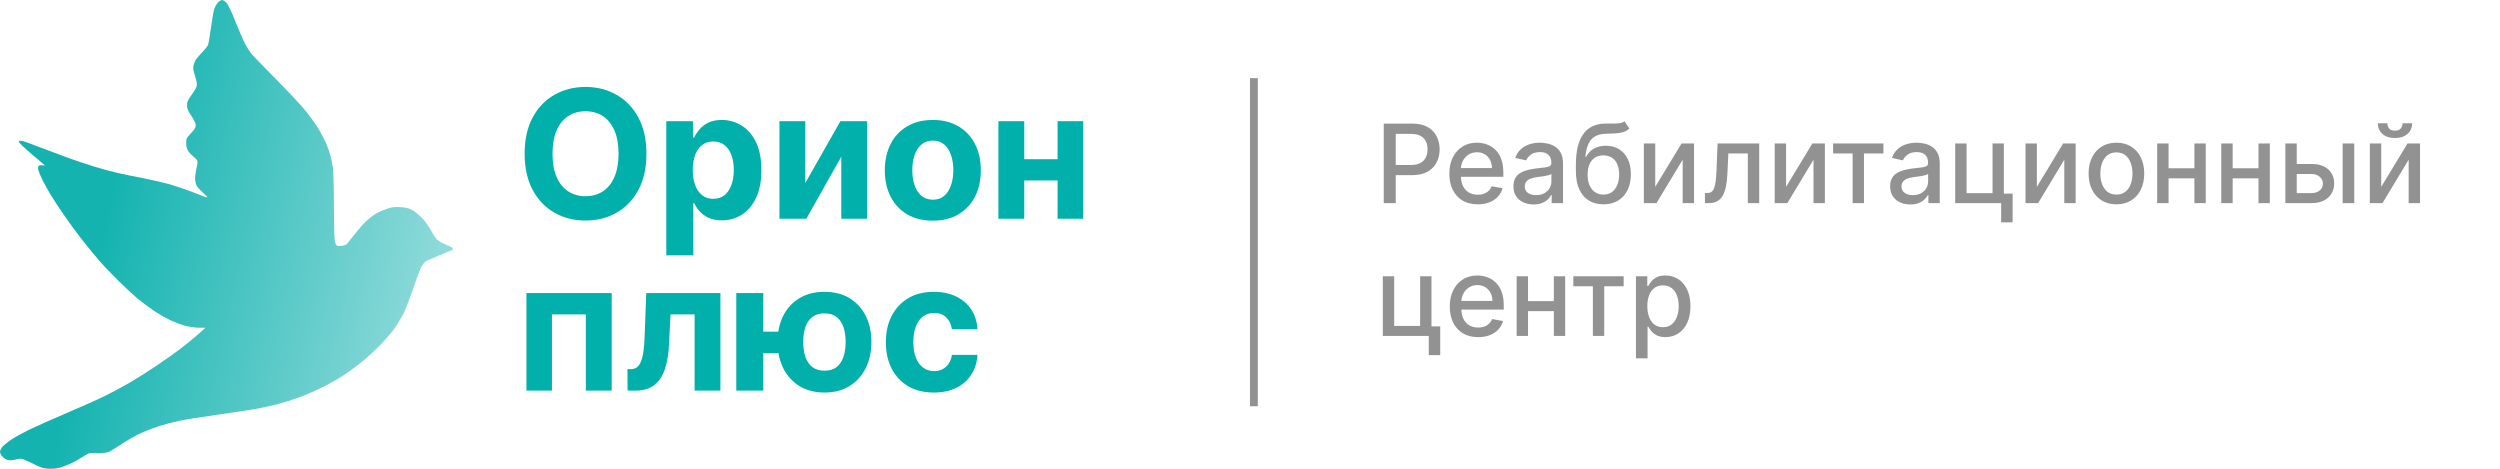
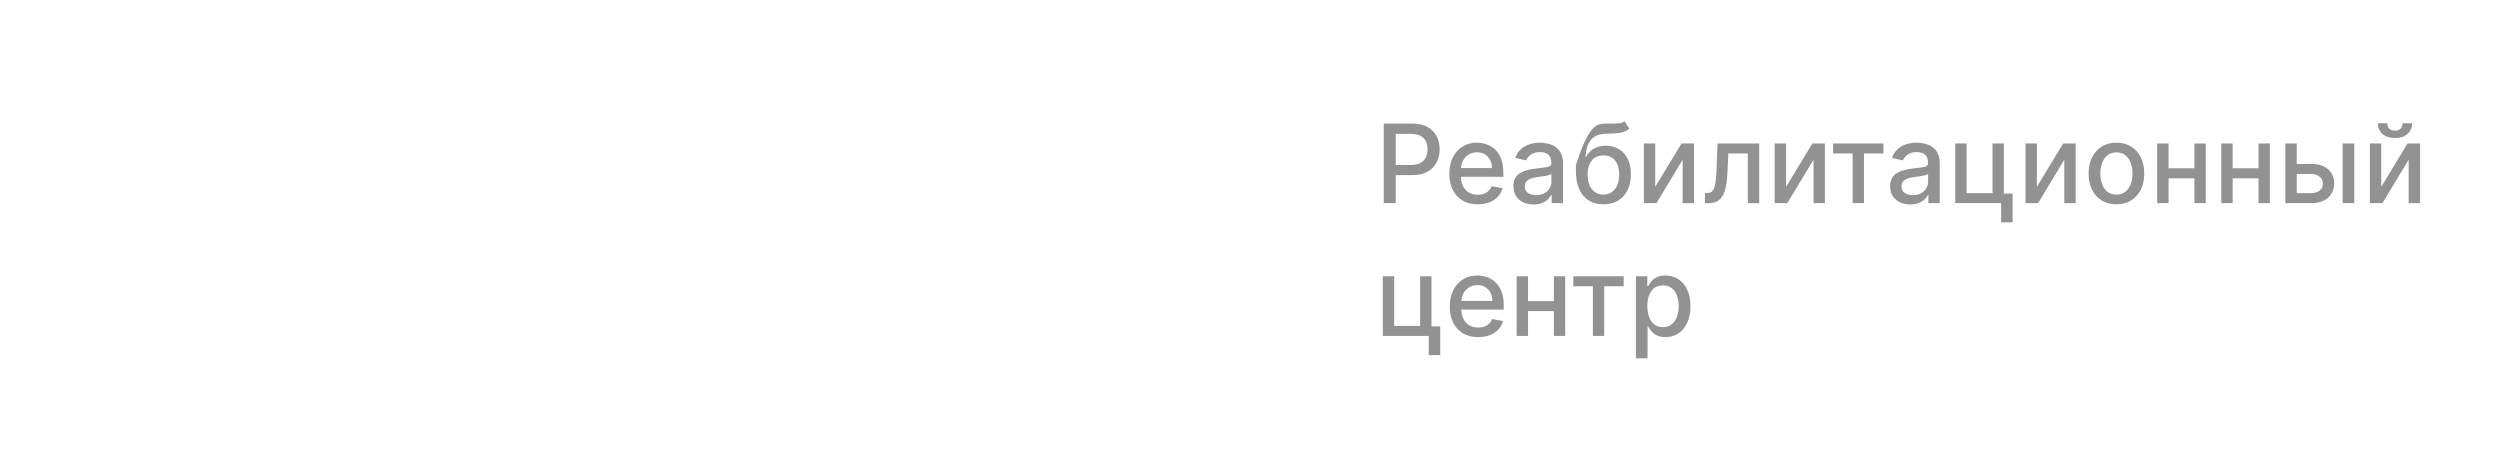
<svg xmlns="http://www.w3.org/2000/svg" width="320" height="60" viewBox="0 0 320 60" fill="none">
-   <path opacity="0.5" d="M177.119 26V15.818H180.748C181.54 15.818 182.196 15.962 182.717 16.251C183.237 16.539 183.626 16.933 183.885 17.434C184.143 17.931 184.273 18.491 184.273 19.114C184.273 19.741 184.142 20.304 183.88 20.805C183.621 21.302 183.23 21.696 182.707 21.988C182.186 22.276 181.532 22.421 180.743 22.421H178.247V21.118H180.604C181.104 21.118 181.51 21.032 181.822 20.859C182.133 20.684 182.362 20.445 182.508 20.143C182.654 19.842 182.727 19.499 182.727 19.114C182.727 18.73 182.654 18.389 182.508 18.09C182.362 17.792 182.132 17.558 181.817 17.389C181.505 17.22 181.094 17.136 180.584 17.136H178.655V26H177.119ZM189.15 26.154C188.397 26.154 187.75 25.993 187.206 25.672C186.666 25.347 186.248 24.891 185.953 24.305C185.661 23.715 185.516 23.024 185.516 22.232C185.516 21.449 185.661 20.76 185.953 20.163C186.248 19.567 186.659 19.101 187.186 18.766C187.716 18.432 188.336 18.264 189.045 18.264C189.476 18.264 189.894 18.335 190.298 18.478C190.703 18.62 191.066 18.844 191.387 19.149C191.709 19.454 191.962 19.85 192.148 20.337C192.333 20.821 192.426 21.41 192.426 22.102V22.629H186.356V21.516H190.969C190.969 21.125 190.89 20.778 190.731 20.477C190.572 20.172 190.348 19.931 190.06 19.756C189.775 19.58 189.44 19.492 189.055 19.492C188.638 19.492 188.273 19.595 187.962 19.8C187.653 20.003 187.415 20.268 187.246 20.596C187.08 20.921 186.997 21.274 186.997 21.655V22.525C186.997 23.035 187.087 23.47 187.266 23.827C187.448 24.185 187.701 24.459 188.026 24.648C188.351 24.833 188.731 24.926 189.165 24.926C189.446 24.926 189.703 24.886 189.935 24.807C190.167 24.724 190.368 24.601 190.537 24.439C190.706 24.276 190.835 24.076 190.925 23.837L192.332 24.091C192.219 24.505 192.017 24.868 191.725 25.18C191.437 25.488 191.074 25.728 190.636 25.901C190.202 26.07 189.707 26.154 189.15 26.154ZM196.298 26.169C195.814 26.169 195.376 26.079 194.985 25.901C194.594 25.718 194.284 25.455 194.056 25.11C193.83 24.765 193.718 24.343 193.718 23.842C193.718 23.412 193.8 23.057 193.966 22.778C194.132 22.5 194.356 22.28 194.637 22.117C194.919 21.955 195.234 21.832 195.582 21.749C195.93 21.666 196.285 21.604 196.646 21.56C197.103 21.507 197.474 21.464 197.759 21.431C198.044 21.395 198.252 21.337 198.381 21.257C198.51 21.178 198.575 21.048 198.575 20.869V20.834C198.575 20.4 198.452 20.064 198.207 19.825C197.965 19.587 197.604 19.467 197.123 19.467C196.623 19.467 196.228 19.578 195.94 19.8C195.655 20.019 195.458 20.263 195.348 20.531L193.951 20.213C194.117 19.749 194.359 19.375 194.677 19.09C194.999 18.801 195.368 18.592 195.786 18.463C196.203 18.331 196.642 18.264 197.103 18.264C197.408 18.264 197.731 18.301 198.073 18.374C198.417 18.443 198.739 18.572 199.037 18.761C199.339 18.95 199.586 19.22 199.778 19.572C199.97 19.92 200.066 20.372 200.066 20.929V26H198.615V24.956H198.555C198.459 25.148 198.315 25.337 198.122 25.523C197.93 25.708 197.683 25.863 197.382 25.985C197.08 26.108 196.719 26.169 196.298 26.169ZM196.621 24.976C197.032 24.976 197.383 24.895 197.675 24.732C197.97 24.57 198.194 24.358 198.346 24.096C198.502 23.831 198.58 23.547 198.58 23.246V22.261C198.527 22.314 198.424 22.364 198.271 22.41C198.122 22.454 197.952 22.492 197.759 22.525C197.567 22.555 197.38 22.583 197.198 22.609C197.015 22.633 196.863 22.652 196.74 22.669C196.452 22.706 196.188 22.767 195.95 22.853C195.714 22.939 195.526 23.063 195.383 23.226C195.244 23.385 195.174 23.597 195.174 23.862C195.174 24.23 195.31 24.509 195.582 24.697C195.854 24.883 196.2 24.976 196.621 24.976ZM207.938 15.52L208.554 16.459C208.325 16.668 208.065 16.817 207.773 16.907C207.485 16.993 207.152 17.048 206.774 17.071C206.396 17.091 205.964 17.109 205.477 17.126C204.926 17.142 204.474 17.262 204.119 17.484C203.765 17.702 203.491 18.027 203.299 18.458C203.11 18.886 202.987 19.423 202.931 20.069H203.026C203.274 19.595 203.619 19.24 204.06 19.005C204.504 18.77 205.003 18.652 205.556 18.652C206.173 18.652 206.721 18.793 207.202 19.075C207.682 19.356 208.06 19.769 208.335 20.312C208.614 20.853 208.753 21.514 208.753 22.296C208.753 23.088 208.607 23.773 208.315 24.349C208.027 24.926 207.619 25.372 207.092 25.687C206.569 25.998 205.951 26.154 205.238 26.154C204.525 26.154 203.904 25.993 203.374 25.672C202.847 25.347 202.437 24.866 202.146 24.23C201.857 23.594 201.713 22.808 201.713 21.874V21.118C201.713 19.371 202.025 18.057 202.648 17.175C203.271 16.294 204.202 15.841 205.442 15.818C205.843 15.808 206.201 15.807 206.516 15.813C206.83 15.816 207.106 15.802 207.341 15.768C207.58 15.732 207.778 15.649 207.938 15.52ZM205.243 24.906C205.657 24.906 206.013 24.802 206.312 24.593C206.613 24.381 206.845 24.081 207.008 23.693C207.17 23.305 207.251 22.848 207.251 22.321C207.251 21.804 207.17 21.365 207.008 21.004C206.845 20.642 206.613 20.367 206.312 20.178C206.01 19.986 205.649 19.89 205.228 19.89C204.916 19.89 204.638 19.945 204.393 20.054C204.147 20.16 203.937 20.317 203.761 20.526C203.589 20.735 203.455 20.99 203.359 21.292C203.266 21.59 203.216 21.933 203.21 22.321C203.21 23.11 203.39 23.738 203.751 24.205C204.116 24.673 204.613 24.906 205.243 24.906ZM211.87 23.917L215.236 18.364H216.837V26H215.38V20.442L212.029 26H210.413V18.364H211.87V23.917ZM218.234 26L218.229 24.712H218.502C218.714 24.712 218.892 24.668 219.034 24.578C219.18 24.485 219.299 24.329 219.392 24.111C219.485 23.892 219.556 23.59 219.606 23.206C219.656 22.818 219.692 22.331 219.715 21.744L219.849 18.364H225.179V26H223.722V19.646H221.227L221.107 22.241C221.077 22.871 221.013 23.421 220.913 23.892C220.817 24.363 220.676 24.755 220.491 25.07C220.305 25.382 220.067 25.616 219.775 25.771C219.483 25.924 219.129 26 218.711 26H218.234ZM228.618 23.917L231.984 18.364H233.585V26H232.128V20.442L228.777 26H227.161V18.364H228.618V23.917ZM234.636 19.646V18.364H241.079V19.646H238.589V26H237.137V19.646H234.636ZM244.518 26.169C244.035 26.169 243.597 26.079 243.206 25.901C242.815 25.718 242.505 25.455 242.276 25.11C242.051 24.765 241.938 24.343 241.938 23.842C241.938 23.412 242.021 23.057 242.187 22.778C242.353 22.5 242.576 22.28 242.858 22.117C243.14 21.955 243.455 21.832 243.803 21.749C244.151 21.666 244.505 21.604 244.866 21.56C245.324 21.507 245.695 21.464 245.98 21.431C246.265 21.395 246.472 21.337 246.602 21.257C246.731 21.178 246.795 21.048 246.795 20.869V20.834C246.795 20.4 246.673 20.064 246.428 19.825C246.186 19.587 245.824 19.467 245.344 19.467C244.843 19.467 244.449 19.578 244.161 19.8C243.875 20.019 243.678 20.263 243.569 20.531L242.172 20.213C242.338 19.749 242.58 19.375 242.898 19.09C243.219 18.801 243.589 18.592 244.006 18.463C244.424 18.331 244.863 18.264 245.324 18.264C245.629 18.264 245.952 18.301 246.293 18.374C246.638 18.443 246.96 18.572 247.258 18.761C247.559 18.95 247.806 19.22 247.999 19.572C248.191 19.92 248.287 20.372 248.287 20.929V26H246.835V24.956H246.776C246.679 25.148 246.535 25.337 246.343 25.523C246.151 25.708 245.904 25.863 245.602 25.985C245.301 26.108 244.939 26.169 244.518 26.169ZM244.842 24.976C245.253 24.976 245.604 24.895 245.896 24.732C246.191 24.57 246.414 24.358 246.567 24.096C246.723 23.831 246.8 23.547 246.8 23.246V22.261C246.747 22.314 246.645 22.364 246.492 22.41C246.343 22.454 246.172 22.492 245.98 22.525C245.788 22.555 245.601 22.583 245.418 22.609C245.236 22.633 245.084 22.652 244.961 22.669C244.673 22.706 244.409 22.767 244.17 22.853C243.935 22.939 243.746 23.063 243.604 23.226C243.464 23.385 243.395 23.597 243.395 23.862C243.395 24.23 243.531 24.509 243.803 24.697C244.074 24.883 244.421 24.976 244.842 24.976ZM256.496 18.364V24.782H257.615V28.461H256.148V26H250.267V18.364H251.724V24.717H255.045V18.364H256.496ZM260.72 23.917L264.085 18.364H265.686V26H264.23V20.442L260.879 26H259.263V18.364H260.72V23.917ZM270.901 26.154C270.186 26.154 269.561 25.99 269.027 25.662C268.494 25.334 268.079 24.875 267.784 24.285C267.489 23.695 267.342 23.005 267.342 22.217C267.342 21.424 267.489 20.732 267.784 20.139C268.079 19.545 268.494 19.084 269.027 18.756C269.561 18.428 270.186 18.264 270.901 18.264C271.617 18.264 272.242 18.428 272.776 18.756C273.309 19.084 273.724 19.545 274.019 20.139C274.314 20.732 274.461 21.424 274.461 22.217C274.461 23.005 274.314 23.695 274.019 24.285C273.724 24.875 273.309 25.334 272.776 25.662C272.242 25.99 271.617 26.154 270.901 26.154ZM270.906 24.906C271.37 24.906 271.755 24.784 272.06 24.538C272.365 24.293 272.59 23.967 272.736 23.559C272.885 23.151 272.96 22.702 272.96 22.212C272.96 21.724 272.885 21.277 272.736 20.869C272.59 20.458 272.365 20.129 272.06 19.88C271.755 19.631 271.37 19.507 270.906 19.507C270.439 19.507 270.051 19.631 269.743 19.88C269.438 20.129 269.211 20.458 269.062 20.869C268.916 21.277 268.843 21.724 268.843 22.212C268.843 22.702 268.916 23.151 269.062 23.559C269.211 23.967 269.438 24.293 269.743 24.538C270.051 24.784 270.439 24.906 270.906 24.906ZM281.296 21.541V22.828H277.159V21.541H281.296ZM277.577 18.364V26H276.12V18.364H277.577ZM282.335 18.364V26H280.883V18.364H282.335ZM289.499 21.541V22.828H285.363V21.541H289.499ZM285.78 18.364V26H284.324V18.364H285.78ZM290.538 18.364V26H289.086V18.364H290.538ZM293.645 20.989H295.863C296.797 20.989 297.516 21.221 298.02 21.685C298.524 22.149 298.776 22.747 298.776 23.479C298.776 23.957 298.663 24.386 298.438 24.767C298.212 25.148 297.883 25.45 297.449 25.672C297.014 25.891 296.486 26 295.863 26H292.527V18.364H293.983V24.717H295.863C296.29 24.717 296.641 24.606 296.917 24.384C297.192 24.159 297.329 23.872 297.329 23.524C297.329 23.156 297.192 22.856 296.917 22.624C296.641 22.389 296.29 22.271 295.863 22.271H293.645V20.989ZM299.86 26V18.364H301.346V26H299.86ZM304.798 23.917L308.164 18.364H309.764V26H308.308V20.442L304.957 26H303.341V18.364H304.798V23.917ZM307.527 15.778H308.75C308.75 16.338 308.551 16.794 308.154 17.146C307.759 17.494 307.226 17.668 306.553 17.668C305.883 17.668 305.351 17.494 304.957 17.146C304.562 16.794 304.365 16.338 304.365 15.778H305.583C305.583 16.027 305.656 16.247 305.802 16.44C305.948 16.629 306.198 16.723 306.553 16.723C306.901 16.723 307.149 16.629 307.298 16.44C307.451 16.251 307.527 16.03 307.527 15.778ZM183.229 35.364V41.782H184.347V45.461H182.881V43H176.999V35.364H178.456V41.717H181.777V35.364H183.229ZM189.205 43.154C188.452 43.154 187.804 42.993 187.261 42.672C186.72 42.347 186.303 41.891 186.008 41.305C185.716 40.715 185.57 40.024 185.57 39.231C185.57 38.449 185.716 37.76 186.008 37.163C186.303 36.567 186.714 36.101 187.241 35.766C187.771 35.432 188.391 35.264 189.1 35.264C189.531 35.264 189.949 35.336 190.353 35.478C190.757 35.62 191.12 35.844 191.442 36.149C191.763 36.454 192.017 36.85 192.202 37.337C192.388 37.821 192.481 38.41 192.481 39.102V39.629H186.411V38.516H191.024C191.024 38.124 190.945 37.778 190.786 37.477C190.626 37.172 190.403 36.931 190.114 36.756C189.829 36.58 189.495 36.492 189.11 36.492C188.692 36.492 188.328 36.595 188.016 36.8C187.708 37.003 187.469 37.268 187.3 37.596C187.135 37.921 187.052 38.274 187.052 38.655V39.525C187.052 40.035 187.141 40.469 187.32 40.827C187.503 41.185 187.756 41.459 188.081 41.648C188.406 41.833 188.785 41.926 189.219 41.926C189.501 41.926 189.758 41.886 189.99 41.807C190.222 41.724 190.423 41.601 190.592 41.439C190.761 41.276 190.89 41.076 190.979 40.837L192.386 41.091C192.274 41.505 192.071 41.868 191.78 42.18C191.491 42.488 191.129 42.728 190.691 42.901C190.257 43.07 189.761 43.154 189.205 43.154ZM199.306 38.541V39.828H195.169V38.541H199.306ZM195.587 35.364V43H194.13V35.364H195.587ZM200.345 35.364V43H198.893V35.364H200.345ZM201.386 36.646V35.364H207.829V36.646H205.339V43H203.887V36.646H201.386ZM209.402 45.864V35.364H210.853V36.602H210.978C211.064 36.443 211.188 36.258 211.35 36.05C211.513 35.841 211.738 35.659 212.027 35.503C212.315 35.344 212.696 35.264 213.17 35.264C213.787 35.264 214.337 35.42 214.821 35.731C215.305 36.043 215.684 36.492 215.959 37.079C216.238 37.666 216.377 38.371 216.377 39.197C216.377 40.022 216.239 40.73 215.964 41.32C215.689 41.906 215.311 42.359 214.831 42.677C214.35 42.992 213.801 43.149 213.185 43.149C212.721 43.149 212.342 43.071 212.047 42.916C211.755 42.76 211.526 42.577 211.36 42.369C211.195 42.16 211.067 41.974 210.978 41.812H210.888V45.864H209.402ZM210.858 39.182C210.858 39.719 210.936 40.189 211.092 40.594C211.248 40.998 211.473 41.315 211.768 41.543C212.063 41.769 212.424 41.881 212.852 41.881C213.296 41.881 213.667 41.764 213.966 41.528C214.264 41.29 214.489 40.967 214.642 40.559C214.797 40.151 214.875 39.692 214.875 39.182C214.875 38.678 214.799 38.226 214.647 37.825C214.498 37.423 214.272 37.107 213.971 36.875C213.672 36.643 213.299 36.527 212.852 36.527C212.421 36.527 212.056 36.638 211.758 36.86C211.463 37.082 211.239 37.392 211.087 37.79C210.935 38.188 210.858 38.651 210.858 39.182Z" fill="#272727" />
-   <line opacity="0.5" x1="160.5" y1="10" x2="160.5" y2="52" stroke="#272727" />
-   <path d="M82.743 19.677C82.743 21.492 82.399 23.037 81.711 24.31C81.028 25.583 80.096 26.556 78.915 27.228C77.739 27.894 76.417 28.228 74.948 28.228C73.469 28.228 72.142 27.892 70.966 27.22C69.79 26.548 68.861 25.575 68.178 24.302C67.496 23.029 67.154 21.487 67.154 19.677C67.154 17.862 67.496 16.318 68.178 15.045C68.861 13.771 69.79 12.801 70.966 12.135C72.142 11.463 73.469 11.127 74.948 11.127C76.417 11.127 77.739 11.463 78.915 12.135C80.096 12.801 81.028 13.771 81.711 15.045C82.399 16.318 82.743 17.862 82.743 19.677ZM79.175 19.677C79.175 18.502 78.999 17.51 78.647 16.703C78.3 15.895 77.809 15.283 77.175 14.866C76.541 14.449 75.799 14.24 74.948 14.24C74.098 14.24 73.356 14.449 72.722 14.866C72.088 15.283 71.594 15.895 71.242 16.703C70.895 17.51 70.722 18.502 70.722 19.677C70.722 20.853 70.895 21.845 71.242 22.652C71.594 23.459 72.088 24.072 72.722 24.489C73.356 24.906 74.098 25.115 74.948 25.115C75.799 25.115 76.541 24.906 77.175 24.489C77.809 24.072 78.3 23.459 78.647 22.652C78.999 21.845 79.175 20.853 79.175 19.677ZM85.285 32.681V15.516H88.698V17.613H88.853C89.004 17.277 89.224 16.936 89.511 16.589C89.804 16.237 90.183 15.944 90.649 15.711C91.12 15.473 91.706 15.354 92.404 15.354C93.315 15.354 94.155 15.592 94.924 16.069C95.694 16.54 96.308 17.253 96.769 18.206C97.23 19.154 97.46 20.344 97.46 21.774C97.46 23.167 97.235 24.343 96.785 25.302C96.341 26.255 95.734 26.979 94.965 27.472C94.201 27.959 93.345 28.203 92.396 28.203C91.725 28.203 91.153 28.092 90.681 27.87C90.216 27.648 89.834 27.369 89.535 27.033C89.237 26.692 89.01 26.347 88.853 26.001H88.747V32.681H85.285ZM88.674 21.758C88.674 22.5 88.777 23.148 88.983 23.701C89.189 24.253 89.487 24.684 89.877 24.993C90.267 25.296 90.741 25.448 91.299 25.448C91.863 25.448 92.34 25.294 92.73 24.985C93.12 24.67 93.415 24.237 93.616 23.684C93.822 23.126 93.924 22.484 93.924 21.758C93.924 21.037 93.824 20.403 93.624 19.856C93.423 19.309 93.128 18.881 92.738 18.572C92.348 18.263 91.868 18.109 91.299 18.109C90.736 18.109 90.259 18.258 89.869 18.556C89.484 18.854 89.189 19.276 88.983 19.824C88.777 20.371 88.674 21.016 88.674 21.758ZM103.076 23.432L107.571 15.516H110.984V28H107.684V20.059L103.206 28H99.768V15.516H103.076V23.432ZM119.4 28.244C118.138 28.244 117.046 27.976 116.125 27.439C115.209 26.897 114.502 26.144 114.004 25.18C113.505 24.21 113.256 23.085 113.256 21.807C113.256 20.517 113.505 19.39 114.004 18.426C114.502 17.456 115.209 16.703 116.125 16.166C117.046 15.624 118.138 15.354 119.4 15.354C120.663 15.354 121.752 15.624 122.668 16.166C123.589 16.703 124.299 17.456 124.797 18.426C125.296 19.39 125.545 20.517 125.545 21.807C125.545 23.085 125.296 24.21 124.797 25.18C124.299 26.144 123.589 26.897 122.668 27.439C121.752 27.976 120.663 28.244 119.4 28.244ZM119.417 25.562C119.991 25.562 120.471 25.399 120.855 25.074C121.24 24.744 121.53 24.294 121.725 23.725C121.925 23.156 122.026 22.509 122.026 21.782C122.026 21.056 121.925 20.409 121.725 19.84C121.53 19.271 121.24 18.821 120.855 18.491C120.471 18.16 119.991 17.995 119.417 17.995C118.837 17.995 118.349 18.16 117.954 18.491C117.564 18.821 117.268 19.271 117.068 19.84C116.873 20.409 116.775 21.056 116.775 21.782C116.775 22.509 116.873 23.156 117.068 23.725C117.268 24.294 117.564 24.744 117.954 25.074C118.349 25.399 118.837 25.562 119.417 25.562ZM136.485 20.376V23.099H129.966V20.376H136.485ZM131.104 15.516V28H127.796V15.516H131.104ZM138.655 15.516V28H135.371V15.516H138.655Z" fill="#01AFAB" />
-   <path d="M67.382 50V37.516H78.297V50H74.989V40.239H70.649V50H67.382ZM80.329 50L80.313 47.253H80.727C81.02 47.253 81.272 47.182 81.483 47.042C81.7 46.895 81.879 46.66 82.019 46.334C82.16 46.009 82.272 45.579 82.353 45.042C82.434 44.5 82.488 43.834 82.515 43.043L82.719 37.516H92.212V50H88.912V40.239H85.831L85.636 44.051C85.588 45.096 85.46 45.996 85.254 46.749C85.054 47.502 84.775 48.12 84.417 48.602C84.059 49.079 83.629 49.431 83.125 49.659C82.621 49.886 82.036 50 81.369 50H80.329ZM101.796 42.45V45.197H95.026V42.45H101.796ZM97.7 37.516V50H94.245V37.516H97.7ZM105.535 50.244C104.299 50.244 103.232 49.968 102.332 49.415C101.433 48.862 100.739 48.098 100.252 47.123C99.769 46.148 99.528 45.029 99.528 43.766C99.528 42.504 99.769 41.39 100.252 40.426C100.739 39.461 101.433 38.708 102.332 38.166C103.232 37.624 104.299 37.353 105.535 37.353C106.775 37.353 107.843 37.624 108.737 38.166C109.636 38.708 110.327 39.461 110.809 40.426C111.297 41.39 111.541 42.504 111.541 43.766C111.541 45.029 111.297 46.148 110.809 47.123C110.327 48.098 109.636 48.862 108.737 49.415C107.843 49.968 106.775 50.244 105.535 50.244ZM105.535 47.448C106.179 47.448 106.7 47.291 107.095 46.977C107.491 46.657 107.781 46.221 107.965 45.668C108.149 45.11 108.241 44.476 108.241 43.766C108.241 43.056 108.149 42.428 107.965 41.88C107.781 41.328 107.491 40.894 107.095 40.58C106.7 40.266 106.179 40.109 105.535 40.109C104.895 40.109 104.375 40.266 103.974 40.58C103.573 40.889 103.278 41.317 103.088 41.864C102.904 42.411 102.812 43.045 102.812 43.766C102.812 44.481 102.904 45.115 103.088 45.668C103.278 46.221 103.573 46.657 103.974 46.977C104.375 47.291 104.895 47.448 105.535 47.448ZM119.534 50.244C118.256 50.244 117.156 49.973 116.235 49.431C115.319 48.884 114.615 48.125 114.121 47.155C113.634 46.185 113.39 45.069 113.39 43.807C113.39 42.528 113.637 41.406 114.13 40.442C114.628 39.472 115.335 38.716 116.251 38.174C117.167 37.627 118.256 37.353 119.518 37.353C120.607 37.353 121.561 37.551 122.379 37.947C123.197 38.342 123.845 38.898 124.322 39.613C124.798 40.328 125.061 41.168 125.11 42.133H121.843C121.751 41.509 121.507 41.008 121.111 40.629C120.721 40.244 120.209 40.052 119.575 40.052C119.039 40.052 118.57 40.198 118.169 40.491C117.773 40.778 117.465 41.198 117.242 41.751C117.02 42.303 116.909 42.972 116.909 43.758C116.909 44.554 117.018 45.232 117.234 45.79C117.457 46.348 117.768 46.773 118.169 47.066C118.57 47.358 119.039 47.505 119.575 47.505C119.971 47.505 120.326 47.424 120.64 47.261C120.96 47.098 121.222 46.863 121.428 46.554C121.64 46.24 121.778 45.863 121.843 45.424H125.11C125.056 46.378 124.796 47.218 124.33 47.944C123.869 48.664 123.233 49.228 122.42 49.634C121.607 50.041 120.645 50.244 119.534 50.244Z" fill="#01AFAB" />
-   <path d="M27.896 0.328C27.72 0.504 27.497 0.914 27.403 1.23C27.309 1.559 27.121 2.637 26.992 3.633C26.851 4.629 26.698 5.578 26.628 5.742C26.569 5.906 26.217 6.352 25.841 6.738C25.465 7.125 25.09 7.57 25.008 7.734C24.925 7.898 24.808 8.215 24.761 8.438C24.691 8.742 24.749 9.07 24.961 9.727C25.137 10.254 25.231 10.746 25.195 10.957C25.16 11.156 24.867 11.684 24.538 12.129C24.033 12.82 23.939 13.031 23.939 13.477C23.939 13.91 24.045 14.145 24.491 14.824C24.831 15.328 25.043 15.785 25.055 16.008C25.066 16.301 24.937 16.523 24.456 17.039C23.869 17.66 23.834 17.73 23.834 18.305C23.834 18.719 23.912 19.051 24.068 19.301C24.197 19.512 24.491 19.828 24.726 20.004C24.961 20.191 25.195 20.438 25.254 20.566C25.301 20.707 25.266 21.094 25.16 21.504C25.066 21.891 24.972 22.477 24.972 22.793C24.972 23.109 25.055 23.531 25.148 23.73C25.254 23.93 25.618 24.328 25.959 24.645C26.311 24.949 26.569 25.23 26.534 25.254C26.499 25.289 26.217 25.207 25.888 25.066C25.571 24.938 24.796 24.633 24.186 24.41C23.575 24.176 22.46 23.812 21.72 23.59C20.98 23.379 19.419 23.016 18.257 22.793C17.094 22.582 15.592 22.266 14.911 22.102C14.23 21.949 12.997 21.609 12.152 21.352C11.306 21.094 9.78 20.59 8.747 20.215C7.714 19.84 6.023 19.207 4.99 18.809C3.957 18.398 2.959 18.047 2.771 18.023C2.571 18 2.419 18.047 2.395 18.129C2.372 18.211 3.076 18.891 3.968 19.652C4.849 20.402 5.636 21.059 5.694 21.129C5.776 21.199 5.682 21.211 5.436 21.164C5.154 21.117 5.013 21.141 4.931 21.27C4.849 21.387 4.861 21.586 4.943 21.879C5.025 22.125 5.248 22.664 5.459 23.086C5.671 23.508 6.093 24.27 6.399 24.785C6.704 25.301 7.455 26.461 8.078 27.363C8.688 28.266 9.721 29.684 10.379 30.527C11.024 31.359 12.046 32.602 12.633 33.281C13.22 33.961 14.382 35.18 15.216 36C16.049 36.82 17.106 37.793 17.552 38.168C17.998 38.543 18.879 39.199 19.489 39.633C20.1 40.055 21.11 40.652 21.72 40.945C22.331 41.238 23.258 41.59 23.775 41.719C24.291 41.848 25.066 41.953 25.512 41.953H26.299C24.984 43.148 23.986 43.957 23.246 44.52C22.507 45.094 21.074 46.102 20.076 46.781C19.078 47.461 17.517 48.445 16.613 48.973C15.709 49.5 14.288 50.262 13.443 50.672C12.598 51.094 10.414 52.066 8.571 52.852C6.727 53.637 4.591 54.586 3.816 54.961C3.041 55.336 2.008 55.898 1.526 56.215C1.045 56.531 0.505 56.965 0.329 57.164C0.141 57.375 0 57.668 0 57.832C0 57.996 0.141 58.277 0.329 58.465C0.505 58.652 0.81 58.84 0.998 58.887C1.198 58.945 1.562 58.922 1.855 58.852C2.125 58.77 2.477 58.711 2.642 58.711C2.806 58.711 3.346 58.922 3.851 59.168C4.344 59.426 4.966 59.707 5.225 59.812C5.506 59.93 6.023 60 6.516 60C7.115 60 7.573 59.918 8.218 59.672C8.7 59.496 9.334 59.215 9.627 59.051C9.921 58.887 10.437 58.57 10.79 58.348C11.412 57.961 11.459 57.949 12.527 57.984C13.361 57.996 13.713 57.961 14.007 57.809C14.206 57.703 14.911 57.27 15.556 56.848C16.202 56.414 17.177 55.852 17.728 55.582C18.28 55.312 19.36 54.879 20.135 54.621C20.91 54.363 22.178 54.023 22.953 53.859C23.728 53.695 25.923 53.355 27.825 53.086C29.727 52.816 31.97 52.477 32.815 52.324C33.66 52.172 34.87 51.902 35.515 51.738C36.161 51.562 37.3 51.211 38.04 50.953C38.779 50.695 40.13 50.121 41.033 49.688C41.938 49.242 43.229 48.527 43.91 48.082C44.591 47.637 45.671 46.84 46.317 46.324C46.962 45.809 48.043 44.801 48.724 44.109C49.405 43.406 50.226 42.434 50.555 41.953C50.896 41.473 51.377 40.652 51.647 40.137C51.905 39.621 52.457 38.191 52.868 36.973C53.291 35.754 53.737 34.535 53.866 34.277C53.995 34.02 54.23 33.691 54.383 33.551C54.523 33.41 55.404 33.012 56.331 32.648C57.247 32.285 57.999 31.957 57.999 31.898C58.011 31.852 57.94 31.758 57.858 31.688C57.776 31.617 57.47 31.465 57.177 31.359C56.883 31.242 56.449 31.031 56.202 30.867C55.897 30.668 55.604 30.293 55.216 29.566C54.876 28.957 54.371 28.254 53.948 27.832C53.561 27.434 52.986 26.988 52.657 26.824C52.246 26.625 51.811 26.531 51.189 26.508C50.508 26.473 50.133 26.52 49.545 26.719C49.123 26.859 48.524 27.117 48.195 27.305C47.878 27.48 47.327 27.891 46.974 28.207C46.622 28.512 45.929 29.297 45.436 29.941C44.931 30.586 44.45 31.184 44.368 31.266C44.274 31.336 43.992 31.441 43.734 31.465C43.476 31.5 43.194 31.488 43.112 31.441C43.029 31.395 42.912 31.113 42.853 30.82C42.795 30.527 42.748 28.5 42.736 26.309C42.736 24.117 42.677 21.949 42.618 21.504C42.548 21.059 42.419 20.367 42.313 19.98C42.219 19.594 41.961 18.855 41.738 18.34C41.503 17.824 41.081 16.992 40.764 16.488C40.458 15.973 39.766 15 39.225 14.32C38.685 13.629 36.924 11.742 35.328 10.137C33.719 8.52 32.275 7.02 32.111 6.797C31.946 6.574 31.629 6.07 31.418 5.684C31.195 5.297 30.631 4.008 30.162 2.824C29.61 1.441 29.175 0.539 28.976 0.328C28.788 0.152 28.553 0 28.424 0C28.307 0 28.072 0.141 27.896 0.316V0.328Z" fill="url(#paint0_linear_69_9)" />
+   <path opacity="0.5" d="M177.119 26V15.818H180.748C181.54 15.818 182.196 15.962 182.717 16.251C183.237 16.539 183.626 16.933 183.885 17.434C184.143 17.931 184.273 18.491 184.273 19.114C184.273 19.741 184.142 20.304 183.88 20.805C183.621 21.302 183.23 21.696 182.707 21.988C182.186 22.276 181.532 22.421 180.743 22.421H178.247V21.118H180.604C181.104 21.118 181.51 21.032 181.822 20.859C182.133 20.684 182.362 20.445 182.508 20.143C182.654 19.842 182.727 19.499 182.727 19.114C182.727 18.73 182.654 18.389 182.508 18.09C182.362 17.792 182.132 17.558 181.817 17.389C181.505 17.22 181.094 17.136 180.584 17.136H178.655V26H177.119ZM189.15 26.154C188.397 26.154 187.75 25.993 187.206 25.672C186.666 25.347 186.248 24.891 185.953 24.305C185.661 23.715 185.516 23.024 185.516 22.232C185.516 21.449 185.661 20.76 185.953 20.163C186.248 19.567 186.659 19.101 187.186 18.766C187.716 18.432 188.336 18.264 189.045 18.264C189.476 18.264 189.894 18.335 190.298 18.478C190.703 18.62 191.066 18.844 191.387 19.149C191.709 19.454 191.962 19.85 192.148 20.337C192.333 20.821 192.426 21.41 192.426 22.102V22.629H186.356V21.516H190.969C190.969 21.125 190.89 20.778 190.731 20.477C190.572 20.172 190.348 19.931 190.06 19.756C189.775 19.58 189.44 19.492 189.055 19.492C188.638 19.492 188.273 19.595 187.962 19.8C187.653 20.003 187.415 20.268 187.246 20.596C187.08 20.921 186.997 21.274 186.997 21.655V22.525C186.997 23.035 187.087 23.47 187.266 23.827C187.448 24.185 187.701 24.459 188.026 24.648C188.351 24.833 188.731 24.926 189.165 24.926C189.446 24.926 189.703 24.886 189.935 24.807C190.167 24.724 190.368 24.601 190.537 24.439C190.706 24.276 190.835 24.076 190.925 23.837L192.332 24.091C192.219 24.505 192.017 24.868 191.725 25.18C191.437 25.488 191.074 25.728 190.636 25.901C190.202 26.07 189.707 26.154 189.15 26.154ZM196.298 26.169C195.814 26.169 195.376 26.079 194.985 25.901C194.594 25.718 194.284 25.455 194.056 25.11C193.83 24.765 193.718 24.343 193.718 23.842C193.718 23.412 193.8 23.057 193.966 22.778C194.132 22.5 194.356 22.28 194.637 22.117C194.919 21.955 195.234 21.832 195.582 21.749C195.93 21.666 196.285 21.604 196.646 21.56C197.103 21.507 197.474 21.464 197.759 21.431C198.044 21.395 198.252 21.337 198.381 21.257C198.51 21.178 198.575 21.048 198.575 20.869V20.834C198.575 20.4 198.452 20.064 198.207 19.825C197.965 19.587 197.604 19.467 197.123 19.467C196.623 19.467 196.228 19.578 195.94 19.8C195.655 20.019 195.458 20.263 195.348 20.531L193.951 20.213C194.117 19.749 194.359 19.375 194.677 19.09C194.999 18.801 195.368 18.592 195.786 18.463C196.203 18.331 196.642 18.264 197.103 18.264C197.408 18.264 197.731 18.301 198.073 18.374C198.417 18.443 198.739 18.572 199.037 18.761C199.339 18.95 199.586 19.22 199.778 19.572C199.97 19.92 200.066 20.372 200.066 20.929V26H198.615V24.956H198.555C198.459 25.148 198.315 25.337 198.122 25.523C197.93 25.708 197.683 25.863 197.382 25.985C197.08 26.108 196.719 26.169 196.298 26.169ZM196.621 24.976C197.032 24.976 197.383 24.895 197.675 24.732C197.97 24.57 198.194 24.358 198.346 24.096C198.502 23.831 198.58 23.547 198.58 23.246V22.261C198.527 22.314 198.424 22.364 198.271 22.41C198.122 22.454 197.952 22.492 197.759 22.525C197.567 22.555 197.38 22.583 197.198 22.609C197.015 22.633 196.863 22.652 196.74 22.669C196.452 22.706 196.188 22.767 195.95 22.853C195.714 22.939 195.526 23.063 195.383 23.226C195.244 23.385 195.174 23.597 195.174 23.862C195.174 24.23 195.31 24.509 195.582 24.697C195.854 24.883 196.2 24.976 196.621 24.976ZM207.938 15.52L208.554 16.459C208.325 16.668 208.065 16.817 207.773 16.907C207.485 16.993 207.152 17.048 206.774 17.071C206.396 17.091 205.964 17.109 205.477 17.126C204.926 17.142 204.474 17.262 204.119 17.484C203.765 17.702 203.491 18.027 203.299 18.458C203.11 18.886 202.987 19.423 202.931 20.069H203.026C203.274 19.595 203.619 19.24 204.06 19.005C204.504 18.77 205.003 18.652 205.556 18.652C206.173 18.652 206.721 18.793 207.202 19.075C207.682 19.356 208.06 19.769 208.335 20.312C208.614 20.853 208.753 21.514 208.753 22.296C208.753 23.088 208.607 23.773 208.315 24.349C208.027 24.926 207.619 25.372 207.092 25.687C206.569 25.998 205.951 26.154 205.238 26.154C204.525 26.154 203.904 25.993 203.374 25.672C202.847 25.347 202.437 24.866 202.146 24.23C201.857 23.594 201.713 22.808 201.713 21.874V21.118C203.271 16.294 204.202 15.841 205.442 15.818C205.843 15.808 206.201 15.807 206.516 15.813C206.83 15.816 207.106 15.802 207.341 15.768C207.58 15.732 207.778 15.649 207.938 15.52ZM205.243 24.906C205.657 24.906 206.013 24.802 206.312 24.593C206.613 24.381 206.845 24.081 207.008 23.693C207.17 23.305 207.251 22.848 207.251 22.321C207.251 21.804 207.17 21.365 207.008 21.004C206.845 20.642 206.613 20.367 206.312 20.178C206.01 19.986 205.649 19.89 205.228 19.89C204.916 19.89 204.638 19.945 204.393 20.054C204.147 20.16 203.937 20.317 203.761 20.526C203.589 20.735 203.455 20.99 203.359 21.292C203.266 21.59 203.216 21.933 203.21 22.321C203.21 23.11 203.39 23.738 203.751 24.205C204.116 24.673 204.613 24.906 205.243 24.906ZM211.87 23.917L215.236 18.364H216.837V26H215.38V20.442L212.029 26H210.413V18.364H211.87V23.917ZM218.234 26L218.229 24.712H218.502C218.714 24.712 218.892 24.668 219.034 24.578C219.18 24.485 219.299 24.329 219.392 24.111C219.485 23.892 219.556 23.59 219.606 23.206C219.656 22.818 219.692 22.331 219.715 21.744L219.849 18.364H225.179V26H223.722V19.646H221.227L221.107 22.241C221.077 22.871 221.013 23.421 220.913 23.892C220.817 24.363 220.676 24.755 220.491 25.07C220.305 25.382 220.067 25.616 219.775 25.771C219.483 25.924 219.129 26 218.711 26H218.234ZM228.618 23.917L231.984 18.364H233.585V26H232.128V20.442L228.777 26H227.161V18.364H228.618V23.917ZM234.636 19.646V18.364H241.079V19.646H238.589V26H237.137V19.646H234.636ZM244.518 26.169C244.035 26.169 243.597 26.079 243.206 25.901C242.815 25.718 242.505 25.455 242.276 25.11C242.051 24.765 241.938 24.343 241.938 23.842C241.938 23.412 242.021 23.057 242.187 22.778C242.353 22.5 242.576 22.28 242.858 22.117C243.14 21.955 243.455 21.832 243.803 21.749C244.151 21.666 244.505 21.604 244.866 21.56C245.324 21.507 245.695 21.464 245.98 21.431C246.265 21.395 246.472 21.337 246.602 21.257C246.731 21.178 246.795 21.048 246.795 20.869V20.834C246.795 20.4 246.673 20.064 246.428 19.825C246.186 19.587 245.824 19.467 245.344 19.467C244.843 19.467 244.449 19.578 244.161 19.8C243.875 20.019 243.678 20.263 243.569 20.531L242.172 20.213C242.338 19.749 242.58 19.375 242.898 19.09C243.219 18.801 243.589 18.592 244.006 18.463C244.424 18.331 244.863 18.264 245.324 18.264C245.629 18.264 245.952 18.301 246.293 18.374C246.638 18.443 246.96 18.572 247.258 18.761C247.559 18.95 247.806 19.22 247.999 19.572C248.191 19.92 248.287 20.372 248.287 20.929V26H246.835V24.956H246.776C246.679 25.148 246.535 25.337 246.343 25.523C246.151 25.708 245.904 25.863 245.602 25.985C245.301 26.108 244.939 26.169 244.518 26.169ZM244.842 24.976C245.253 24.976 245.604 24.895 245.896 24.732C246.191 24.57 246.414 24.358 246.567 24.096C246.723 23.831 246.8 23.547 246.8 23.246V22.261C246.747 22.314 246.645 22.364 246.492 22.41C246.343 22.454 246.172 22.492 245.98 22.525C245.788 22.555 245.601 22.583 245.418 22.609C245.236 22.633 245.084 22.652 244.961 22.669C244.673 22.706 244.409 22.767 244.17 22.853C243.935 22.939 243.746 23.063 243.604 23.226C243.464 23.385 243.395 23.597 243.395 23.862C243.395 24.23 243.531 24.509 243.803 24.697C244.074 24.883 244.421 24.976 244.842 24.976ZM256.496 18.364V24.782H257.615V28.461H256.148V26H250.267V18.364H251.724V24.717H255.045V18.364H256.496ZM260.72 23.917L264.085 18.364H265.686V26H264.23V20.442L260.879 26H259.263V18.364H260.72V23.917ZM270.901 26.154C270.186 26.154 269.561 25.99 269.027 25.662C268.494 25.334 268.079 24.875 267.784 24.285C267.489 23.695 267.342 23.005 267.342 22.217C267.342 21.424 267.489 20.732 267.784 20.139C268.079 19.545 268.494 19.084 269.027 18.756C269.561 18.428 270.186 18.264 270.901 18.264C271.617 18.264 272.242 18.428 272.776 18.756C273.309 19.084 273.724 19.545 274.019 20.139C274.314 20.732 274.461 21.424 274.461 22.217C274.461 23.005 274.314 23.695 274.019 24.285C273.724 24.875 273.309 25.334 272.776 25.662C272.242 25.99 271.617 26.154 270.901 26.154ZM270.906 24.906C271.37 24.906 271.755 24.784 272.06 24.538C272.365 24.293 272.59 23.967 272.736 23.559C272.885 23.151 272.96 22.702 272.96 22.212C272.96 21.724 272.885 21.277 272.736 20.869C272.59 20.458 272.365 20.129 272.06 19.88C271.755 19.631 271.37 19.507 270.906 19.507C270.439 19.507 270.051 19.631 269.743 19.88C269.438 20.129 269.211 20.458 269.062 20.869C268.916 21.277 268.843 21.724 268.843 22.212C268.843 22.702 268.916 23.151 269.062 23.559C269.211 23.967 269.438 24.293 269.743 24.538C270.051 24.784 270.439 24.906 270.906 24.906ZM281.296 21.541V22.828H277.159V21.541H281.296ZM277.577 18.364V26H276.12V18.364H277.577ZM282.335 18.364V26H280.883V18.364H282.335ZM289.499 21.541V22.828H285.363V21.541H289.499ZM285.78 18.364V26H284.324V18.364H285.78ZM290.538 18.364V26H289.086V18.364H290.538ZM293.645 20.989H295.863C296.797 20.989 297.516 21.221 298.02 21.685C298.524 22.149 298.776 22.747 298.776 23.479C298.776 23.957 298.663 24.386 298.438 24.767C298.212 25.148 297.883 25.45 297.449 25.672C297.014 25.891 296.486 26 295.863 26H292.527V18.364H293.983V24.717H295.863C296.29 24.717 296.641 24.606 296.917 24.384C297.192 24.159 297.329 23.872 297.329 23.524C297.329 23.156 297.192 22.856 296.917 22.624C296.641 22.389 296.29 22.271 295.863 22.271H293.645V20.989ZM299.86 26V18.364H301.346V26H299.86ZM304.798 23.917L308.164 18.364H309.764V26H308.308V20.442L304.957 26H303.341V18.364H304.798V23.917ZM307.527 15.778H308.75C308.75 16.338 308.551 16.794 308.154 17.146C307.759 17.494 307.226 17.668 306.553 17.668C305.883 17.668 305.351 17.494 304.957 17.146C304.562 16.794 304.365 16.338 304.365 15.778H305.583C305.583 16.027 305.656 16.247 305.802 16.44C305.948 16.629 306.198 16.723 306.553 16.723C306.901 16.723 307.149 16.629 307.298 16.44C307.451 16.251 307.527 16.03 307.527 15.778ZM183.229 35.364V41.782H184.347V45.461H182.881V43H176.999V35.364H178.456V41.717H181.777V35.364H183.229ZM189.205 43.154C188.452 43.154 187.804 42.993 187.261 42.672C186.72 42.347 186.303 41.891 186.008 41.305C185.716 40.715 185.57 40.024 185.57 39.231C185.57 38.449 185.716 37.76 186.008 37.163C186.303 36.567 186.714 36.101 187.241 35.766C187.771 35.432 188.391 35.264 189.1 35.264C189.531 35.264 189.949 35.336 190.353 35.478C190.757 35.62 191.12 35.844 191.442 36.149C191.763 36.454 192.017 36.85 192.202 37.337C192.388 37.821 192.481 38.41 192.481 39.102V39.629H186.411V38.516H191.024C191.024 38.124 190.945 37.778 190.786 37.477C190.626 37.172 190.403 36.931 190.114 36.756C189.829 36.58 189.495 36.492 189.11 36.492C188.692 36.492 188.328 36.595 188.016 36.8C187.708 37.003 187.469 37.268 187.3 37.596C187.135 37.921 187.052 38.274 187.052 38.655V39.525C187.052 40.035 187.141 40.469 187.32 40.827C187.503 41.185 187.756 41.459 188.081 41.648C188.406 41.833 188.785 41.926 189.219 41.926C189.501 41.926 189.758 41.886 189.99 41.807C190.222 41.724 190.423 41.601 190.592 41.439C190.761 41.276 190.89 41.076 190.979 40.837L192.386 41.091C192.274 41.505 192.071 41.868 191.78 42.18C191.491 42.488 191.129 42.728 190.691 42.901C190.257 43.07 189.761 43.154 189.205 43.154ZM199.306 38.541V39.828H195.169V38.541H199.306ZM195.587 35.364V43H194.13V35.364H195.587ZM200.345 35.364V43H198.893V35.364H200.345ZM201.386 36.646V35.364H207.829V36.646H205.339V43H203.887V36.646H201.386ZM209.402 45.864V35.364H210.853V36.602H210.978C211.064 36.443 211.188 36.258 211.35 36.05C211.513 35.841 211.738 35.659 212.027 35.503C212.315 35.344 212.696 35.264 213.17 35.264C213.787 35.264 214.337 35.42 214.821 35.731C215.305 36.043 215.684 36.492 215.959 37.079C216.238 37.666 216.377 38.371 216.377 39.197C216.377 40.022 216.239 40.73 215.964 41.32C215.689 41.906 215.311 42.359 214.831 42.677C214.35 42.992 213.801 43.149 213.185 43.149C212.721 43.149 212.342 43.071 212.047 42.916C211.755 42.76 211.526 42.577 211.36 42.369C211.195 42.16 211.067 41.974 210.978 41.812H210.888V45.864H209.402ZM210.858 39.182C210.858 39.719 210.936 40.189 211.092 40.594C211.248 40.998 211.473 41.315 211.768 41.543C212.063 41.769 212.424 41.881 212.852 41.881C213.296 41.881 213.667 41.764 213.966 41.528C214.264 41.29 214.489 40.967 214.642 40.559C214.797 40.151 214.875 39.692 214.875 39.182C214.875 38.678 214.799 38.226 214.647 37.825C214.498 37.423 214.272 37.107 213.971 36.875C213.672 36.643 213.299 36.527 212.852 36.527C212.421 36.527 212.056 36.638 211.758 36.86C211.463 37.082 211.239 37.392 211.087 37.79C210.935 38.188 210.858 38.651 210.858 39.182Z" fill="#272727" />
  <defs>
    <linearGradient id="paint0_linear_69_9" x1="15" y1="20.5" x2="58" y2="30" gradientUnits="userSpaceOnUse">
      <stop stop-color="#14B3B0" />
      <stop offset="1" stop-color="#90DBDA" />
    </linearGradient>
  </defs>
</svg>